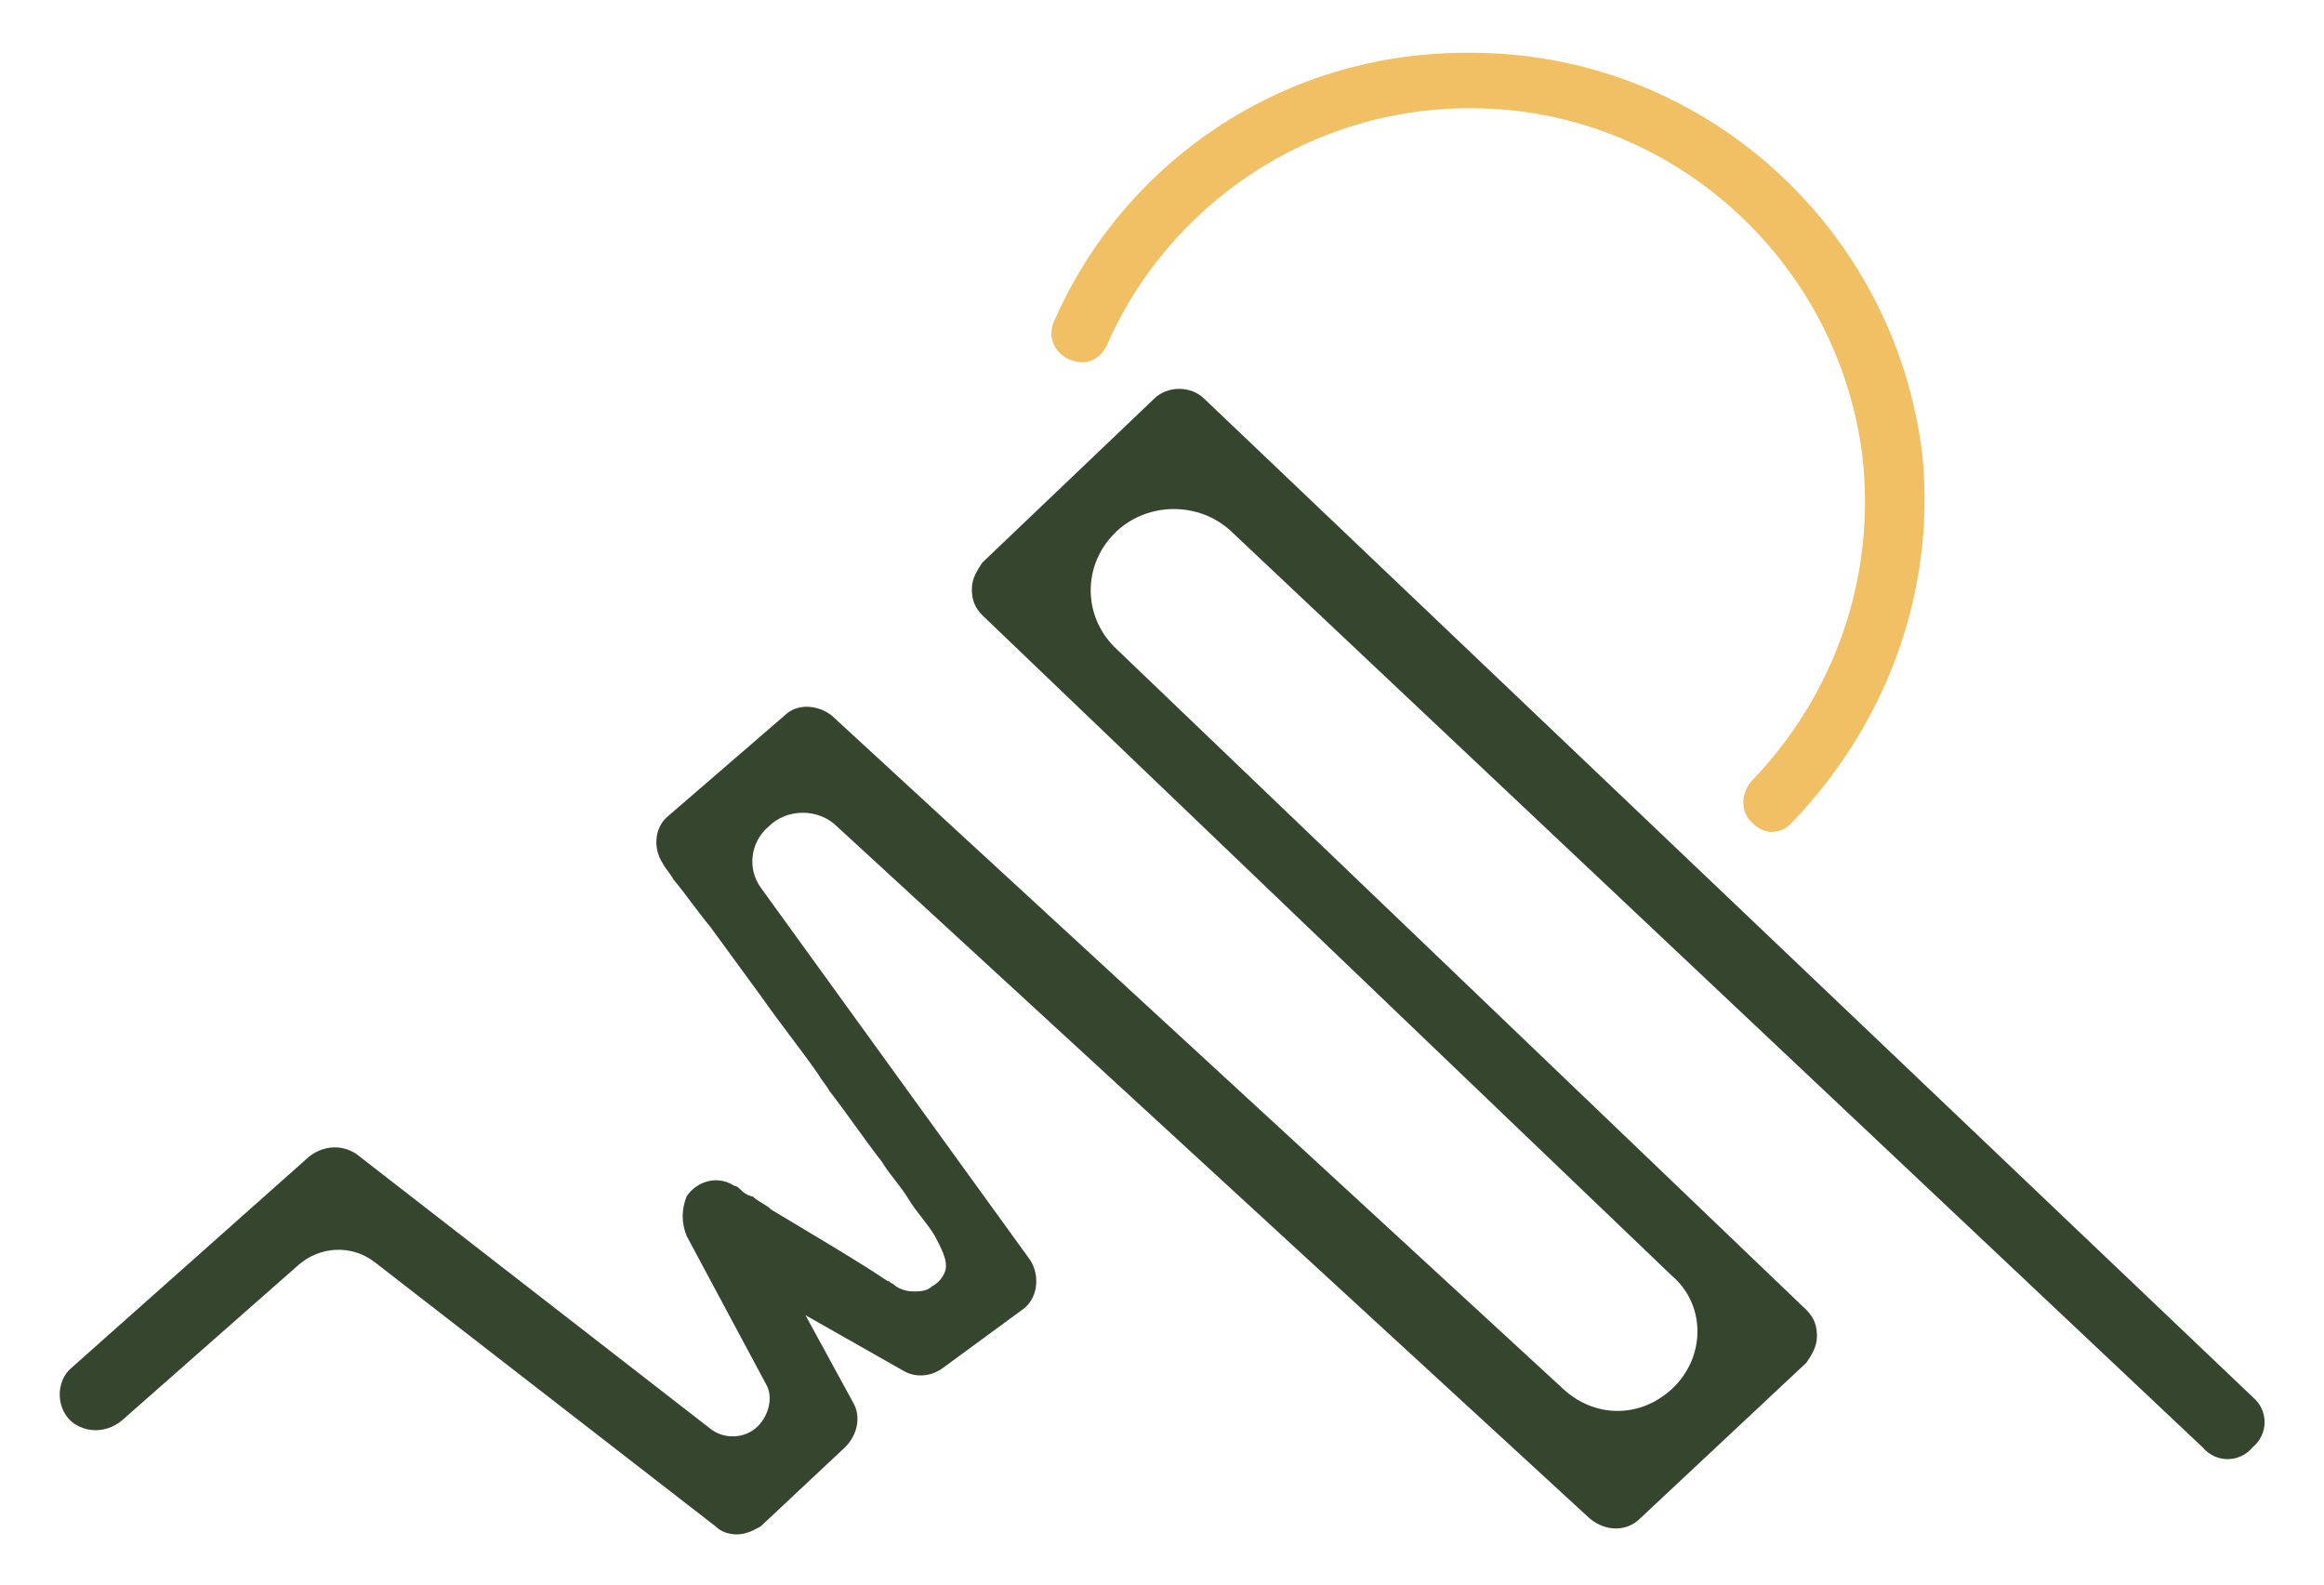
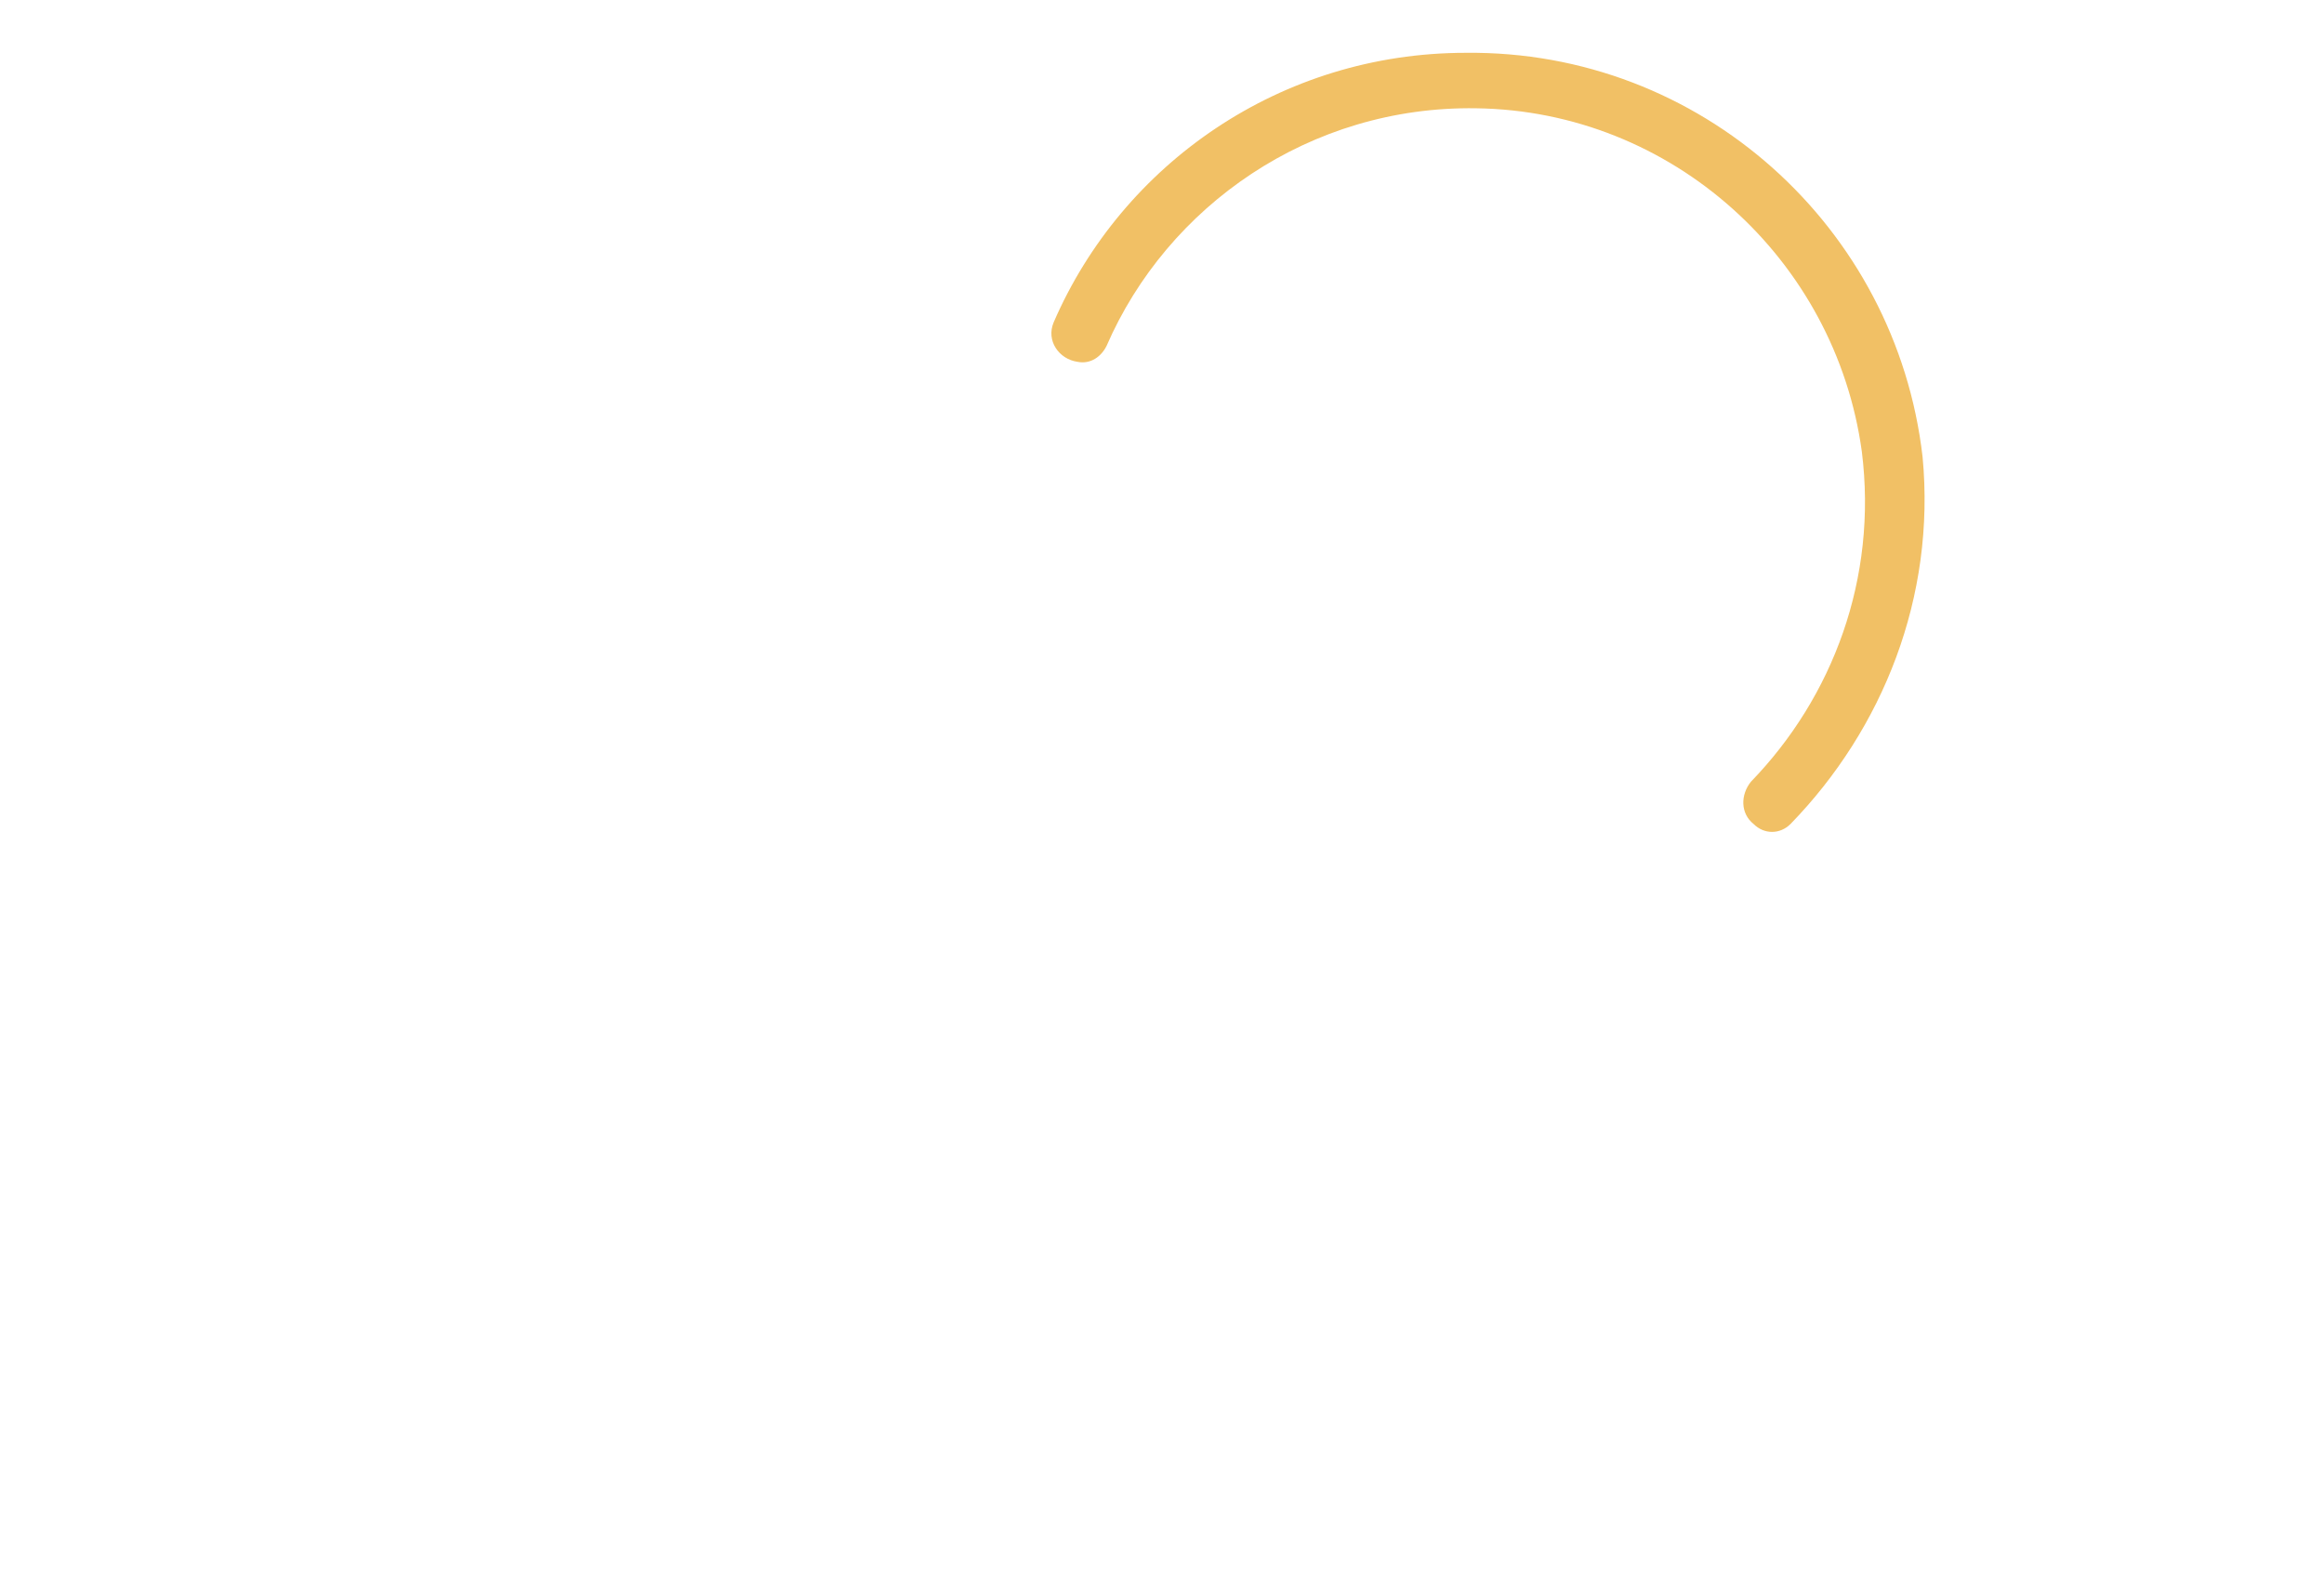
<svg xmlns="http://www.w3.org/2000/svg" version="1.1" id="Layer_1" x="0px" y="0px" viewBox="0 0 88 60" style="enable-background:new 0 0 88 60;" xml:space="preserve">
  <style type="text/css">
	.st0{fill:#36452E;}
	.st1{fill:#F1C065;}
</style>
  <g>
-     <path class="st0" d="M27.9,58.1c-0.3,0-0.6-0.1-0.8-0.3l-12.9-10c-0.9-0.7-2.1-0.6-2.9,0.1l-6.7,5.9c-0.5,0.4-1.2,0.5-1.8,0.1   c-0.7-0.5-0.7-1.6-0.1-2.1l9-8c0.5-0.4,1.2-0.5,1.8-0.1l13.4,10.4c0.5,0.4,1.3,0.4,1.8-0.1c0.4-0.4,0.6-1.1,0.3-1.6l-3-5.6   c-0.2-0.5-0.2-1,0-1.5c0.4-0.6,1.2-0.8,1.8-0.4c0.1,0,0.2,0.1,0.3,0.2c0.1,0.1,0.3,0.2,0.4,0.2c0.2,0.2,0.5,0.3,0.7,0.5   c0.5,0.3,1,0.6,1.5,0.9c1,0.6,2,1.2,2.9,1.8c0.1,0,0.1,0.1,0.2,0.1c0.2,0.2,0.5,0.3,0.8,0.3c0.2,0,0.5,0,0.7-0.2   c0.2-0.1,0.4-0.3,0.5-0.6c0.1-0.4-0.2-0.9-0.4-1.3c-0.3-0.5-0.7-0.9-1-1.4s-0.7-0.9-1-1.4c-0.7-0.9-1.3-1.8-2-2.7   c-0.1-0.2-0.3-0.4-0.4-0.6c-0.7-1-1.5-2-2.2-3l-1.9-2.6c-0.5-0.6-0.9-1.2-1.4-1.8c-0.1-0.2-0.3-0.4-0.4-0.6   c-0.4-0.6-0.3-1.4,0.2-1.8l4.4-3.8c0.5-0.5,1.3-0.4,1.8,0l27.7,25.5c1.2,1.1,2.9,1.1,4.1,0c1.3-1.2,1.3-3.2,0-4.3l-26.1-25   c-0.3-0.3-0.4-0.6-0.4-1s0.2-0.7,0.4-1l6.5-6.2c0.5-0.5,1.4-0.5,1.9,0l39.7,37.8c0.6,0.5,0.6,1.4,0,1.9c-0.5,0.6-1.4,0.6-1.9,0   L46.6,20.1c-1.2-1.1-3.1-1.1-4.3,0l-0.1,0.1c-1.2,1.2-1.2,3.1,0,4.3l26.2,25.1c0.3,0.3,0.4,0.6,0.4,1s-0.2,0.7-0.4,1l-6.3,5.9   c-0.5,0.5-1.3,0.5-1.9,0L31.7,31.3c-0.7-0.7-1.9-0.7-2.6,0c-0.7,0.6-0.8,1.6-0.3,2.3L39,47.7c0.4,0.6,0.3,1.5-0.3,1.9l-3,2.2   c-0.4,0.3-1,0.4-1.5,0.1l-3.7-2.1l1.8,3.3c0.3,0.5,0.2,1.2-0.3,1.7l-3.2,3C28.6,57.9,28.3,58.1,27.9,58.1" />
    <path class="st1" d="M67.8,31.2c-0.4,0.4-1,0.4-1.4,0c-0.5-0.4-0.5-1.1-0.1-1.6c3.1-3.2,4.8-7.7,4.2-12.5c-1-7.3-7.2-12.9-14.6-13   c-6.3-0.1-11.7,3.7-14,9c-0.2,0.4-0.6,0.7-1.1,0.6c-0.7-0.1-1.2-0.8-0.9-1.5C42.5,6.2,48.5,2,55.5,2c8.9-0.1,16.3,6.6,17.3,15.3   C73.3,22.6,71.3,27.6,67.8,31.2" />
  </g>
</svg>